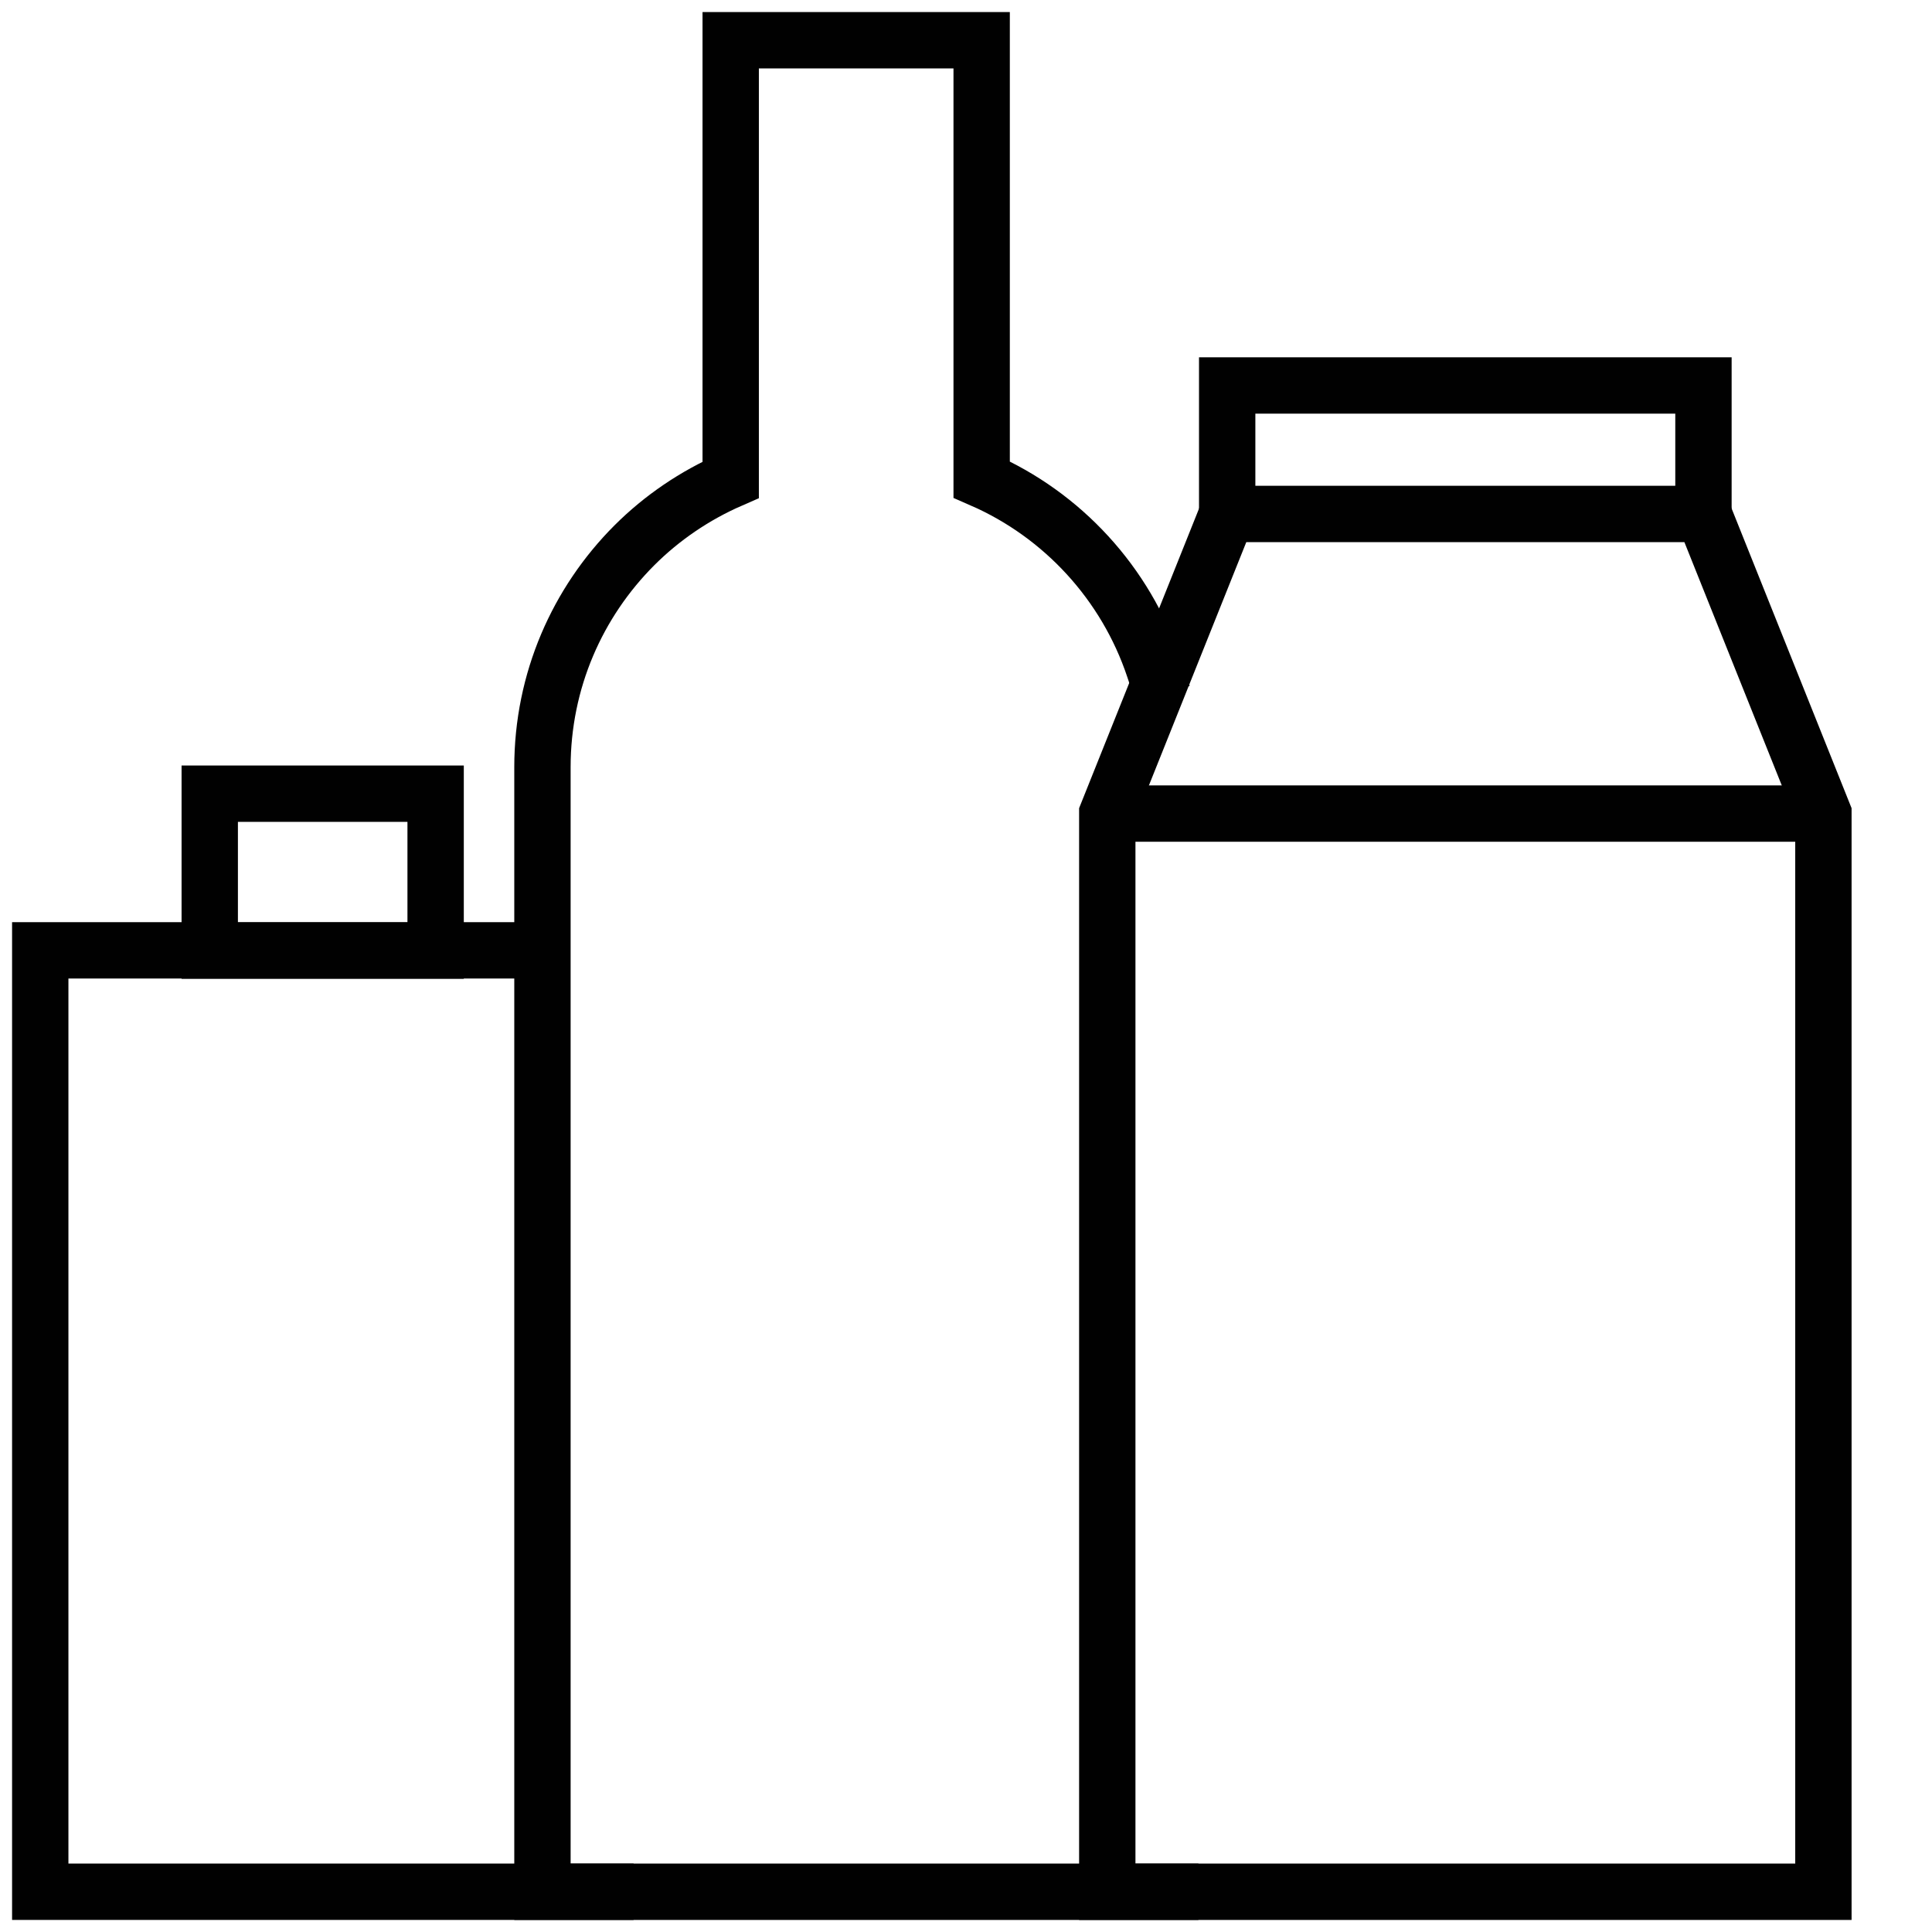
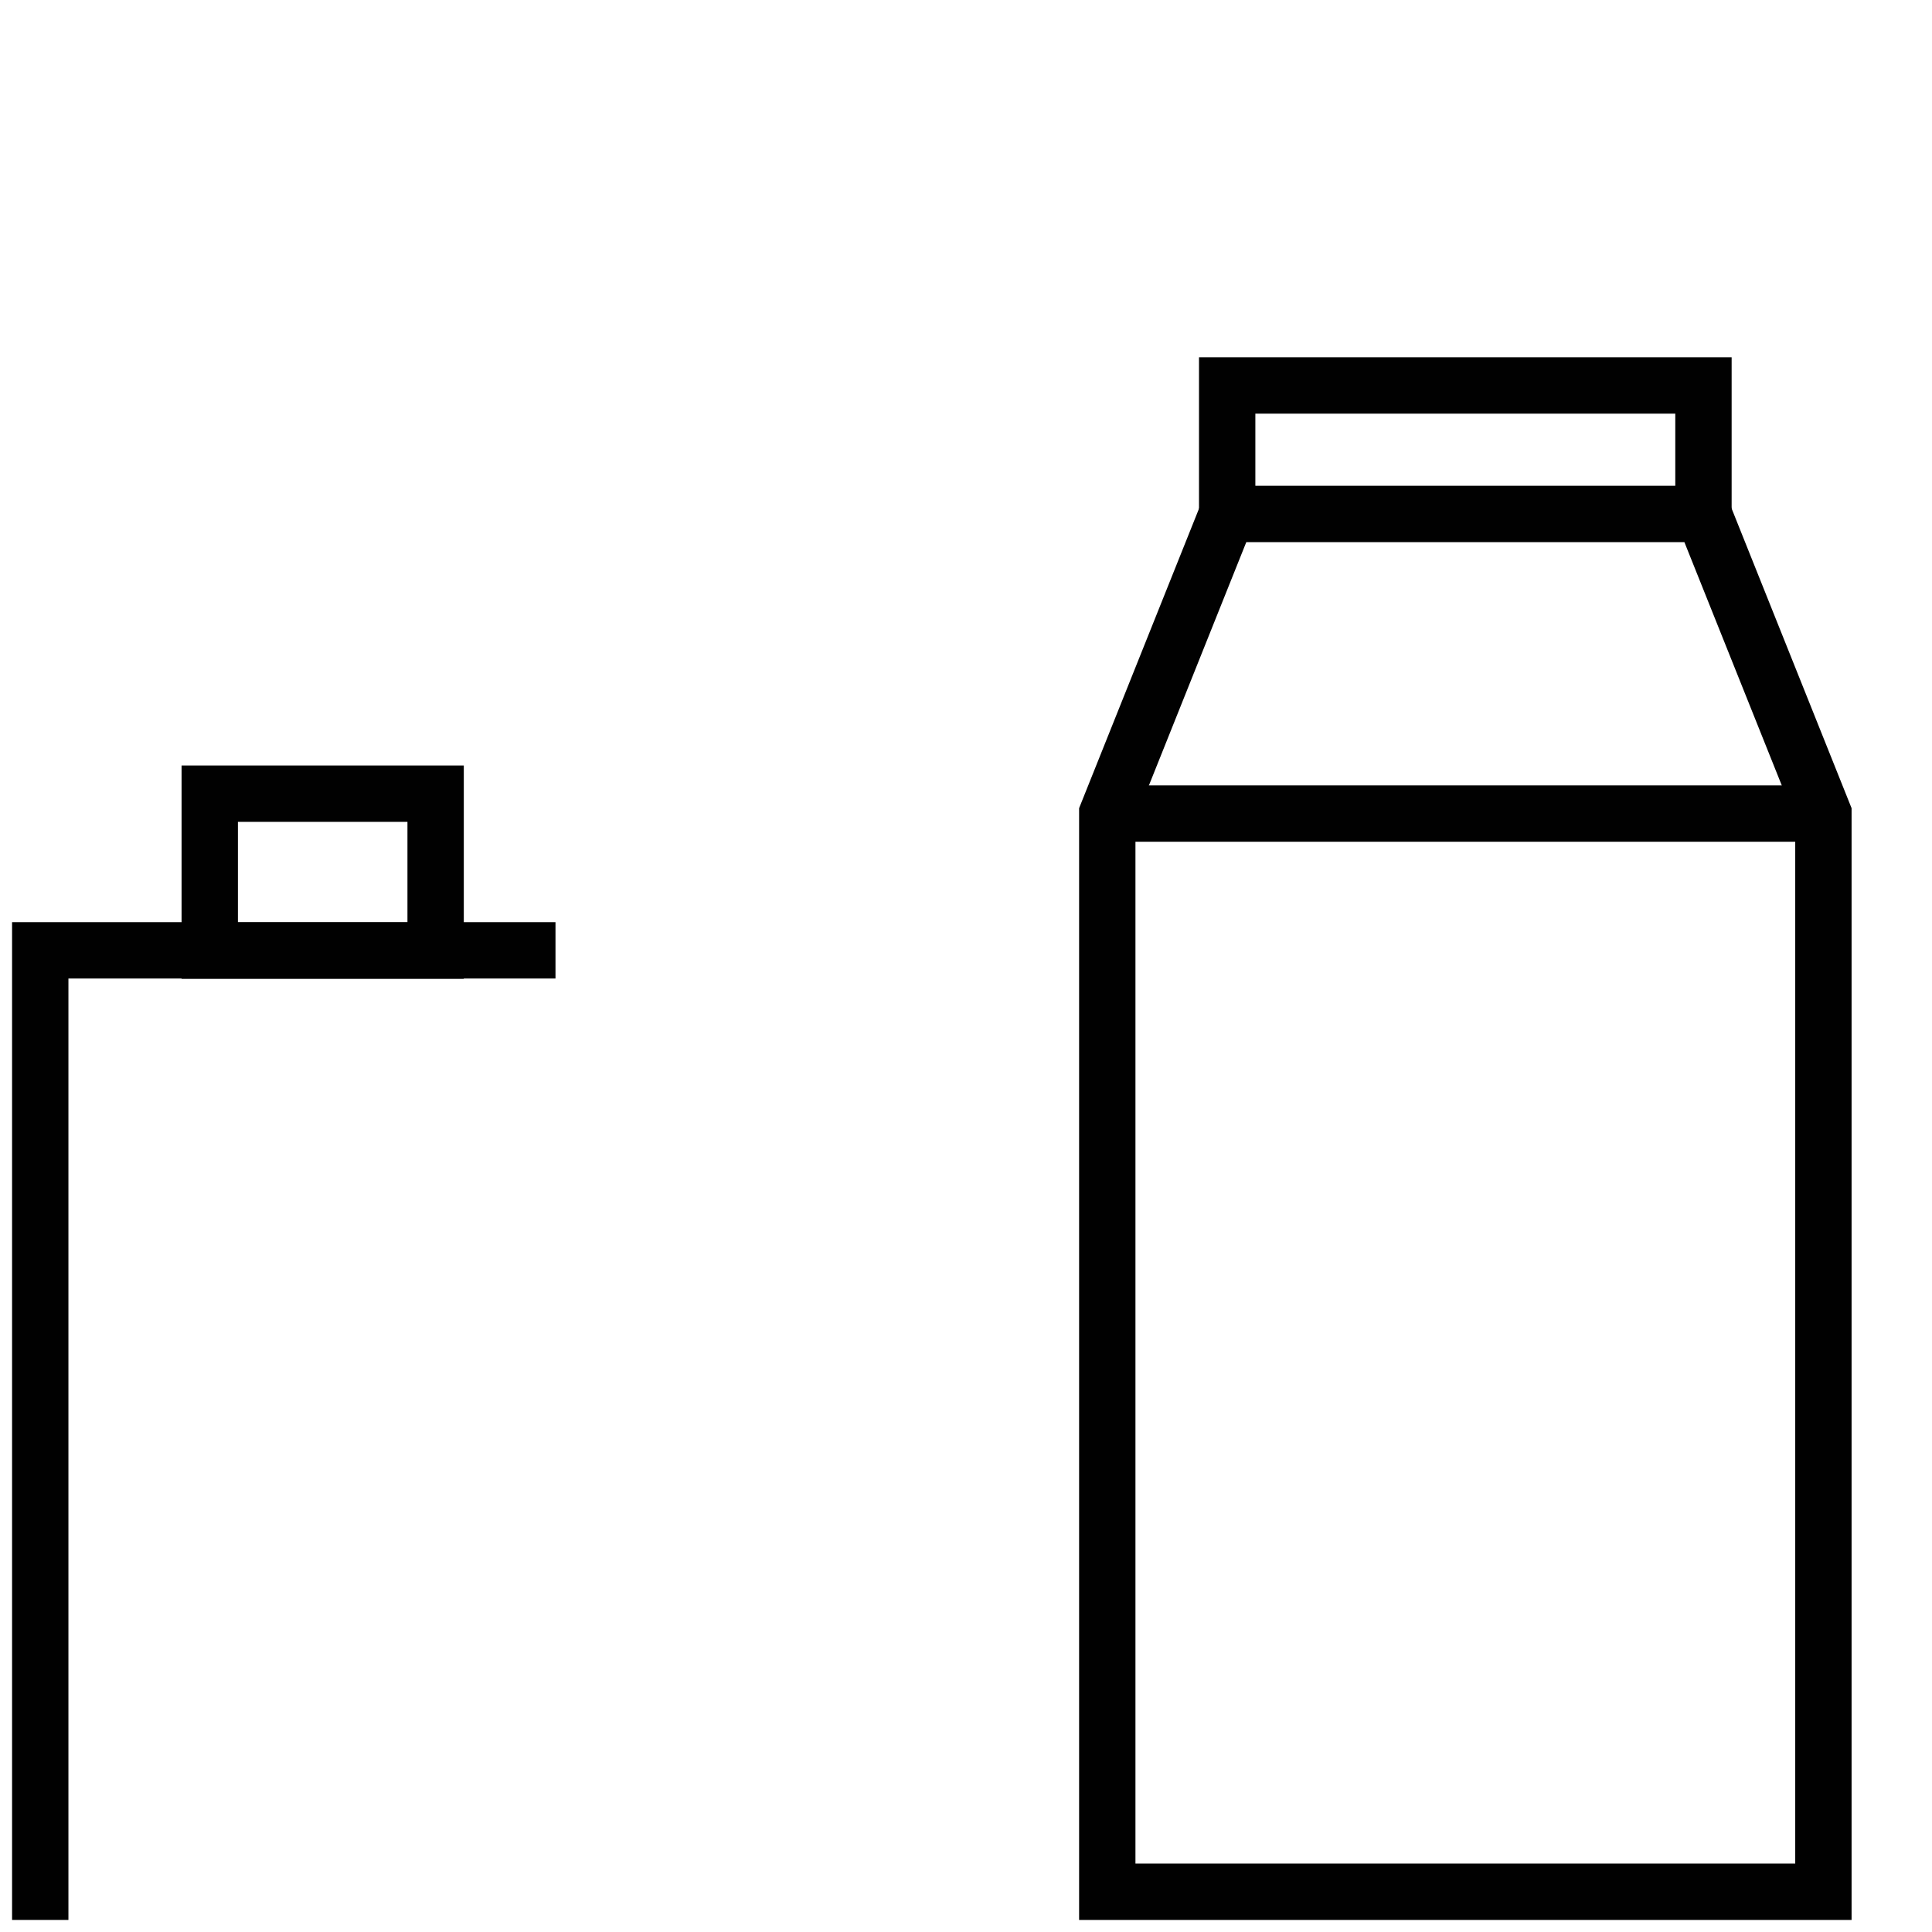
<svg xmlns="http://www.w3.org/2000/svg" width="48" height="48" viewBox="0 0 48 48" fill="none">
  <path d="M30.489 13.37V9.577H42.322V13.37" stroke="#010101" stroke-width="1.4" stroke-miterlimit="10" />
  <path d="M27.51 20.214L30.49 12.769H42.322L45.302 20.214V47H27.51V20.214Z" stroke="#010101" stroke-width="1.4" stroke-miterlimit="10" stroke-linecap="square" />
  <path d="M27.51 20.213H45.302" stroke="#010101" stroke-width="1.4" stroke-miterlimit="10" />
-   <path d="M29.074 47H13.477V19.06C13.477 16.909 14.347 14.963 15.762 13.547C16.449 12.861 17.263 12.309 18.154 11.92V1H24.389V11.913C26.399 12.79 27.97 14.496 28.671 16.598" stroke="#010101" stroke-width="1.4" stroke-miterlimit="10" stroke-linecap="square" />
-   <path d="M13.101 23.611H1V47H15.041" stroke="#010101" stroke-width="1.4" stroke-miterlimit="10" stroke-linecap="square" />
+   <path d="M13.101 23.611H1V47" stroke="#010101" stroke-width="1.4" stroke-miterlimit="10" stroke-linecap="square" />
  <path d="M10.823 19.719H5.211V23.618H10.823V19.719Z" stroke="#010101" stroke-width="1.4" stroke-miterlimit="10" stroke-linecap="square" />
</svg>